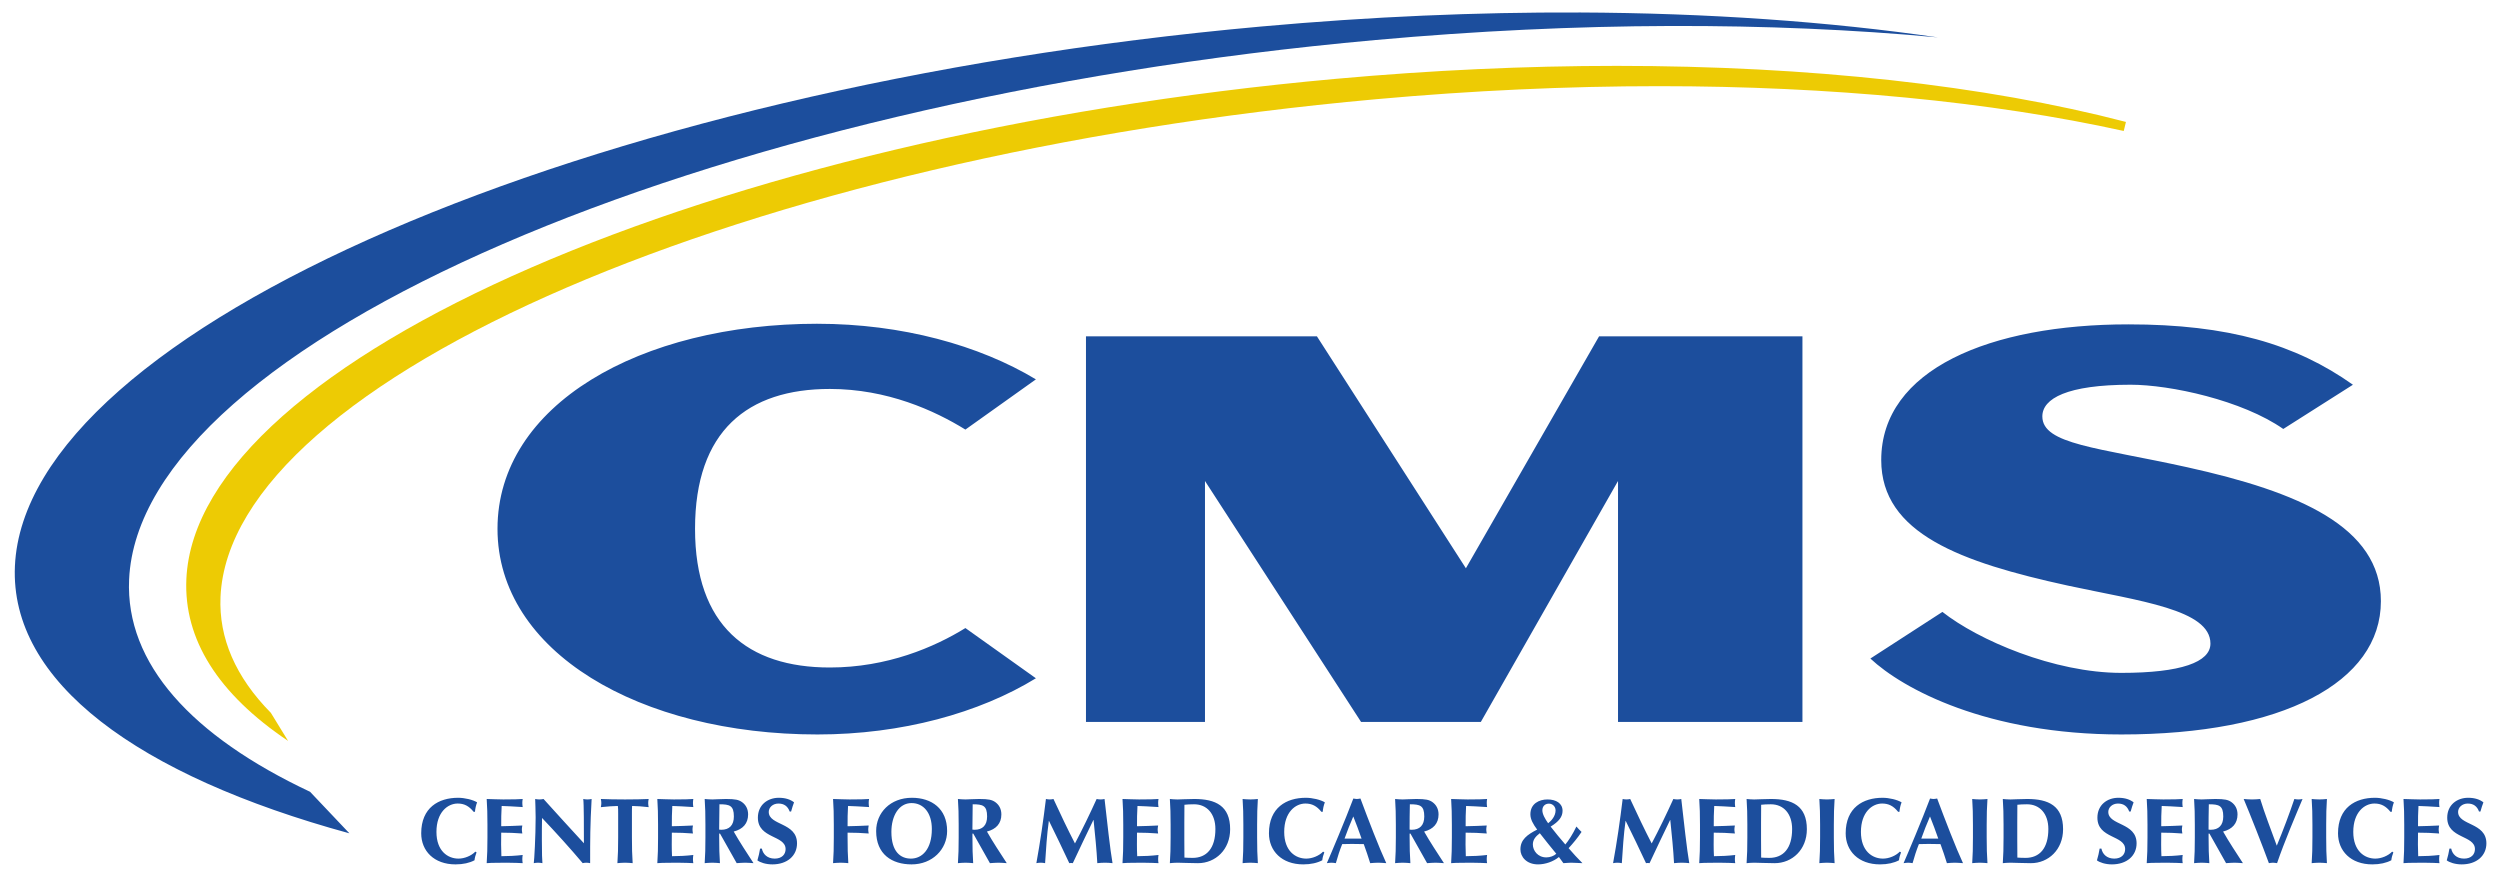
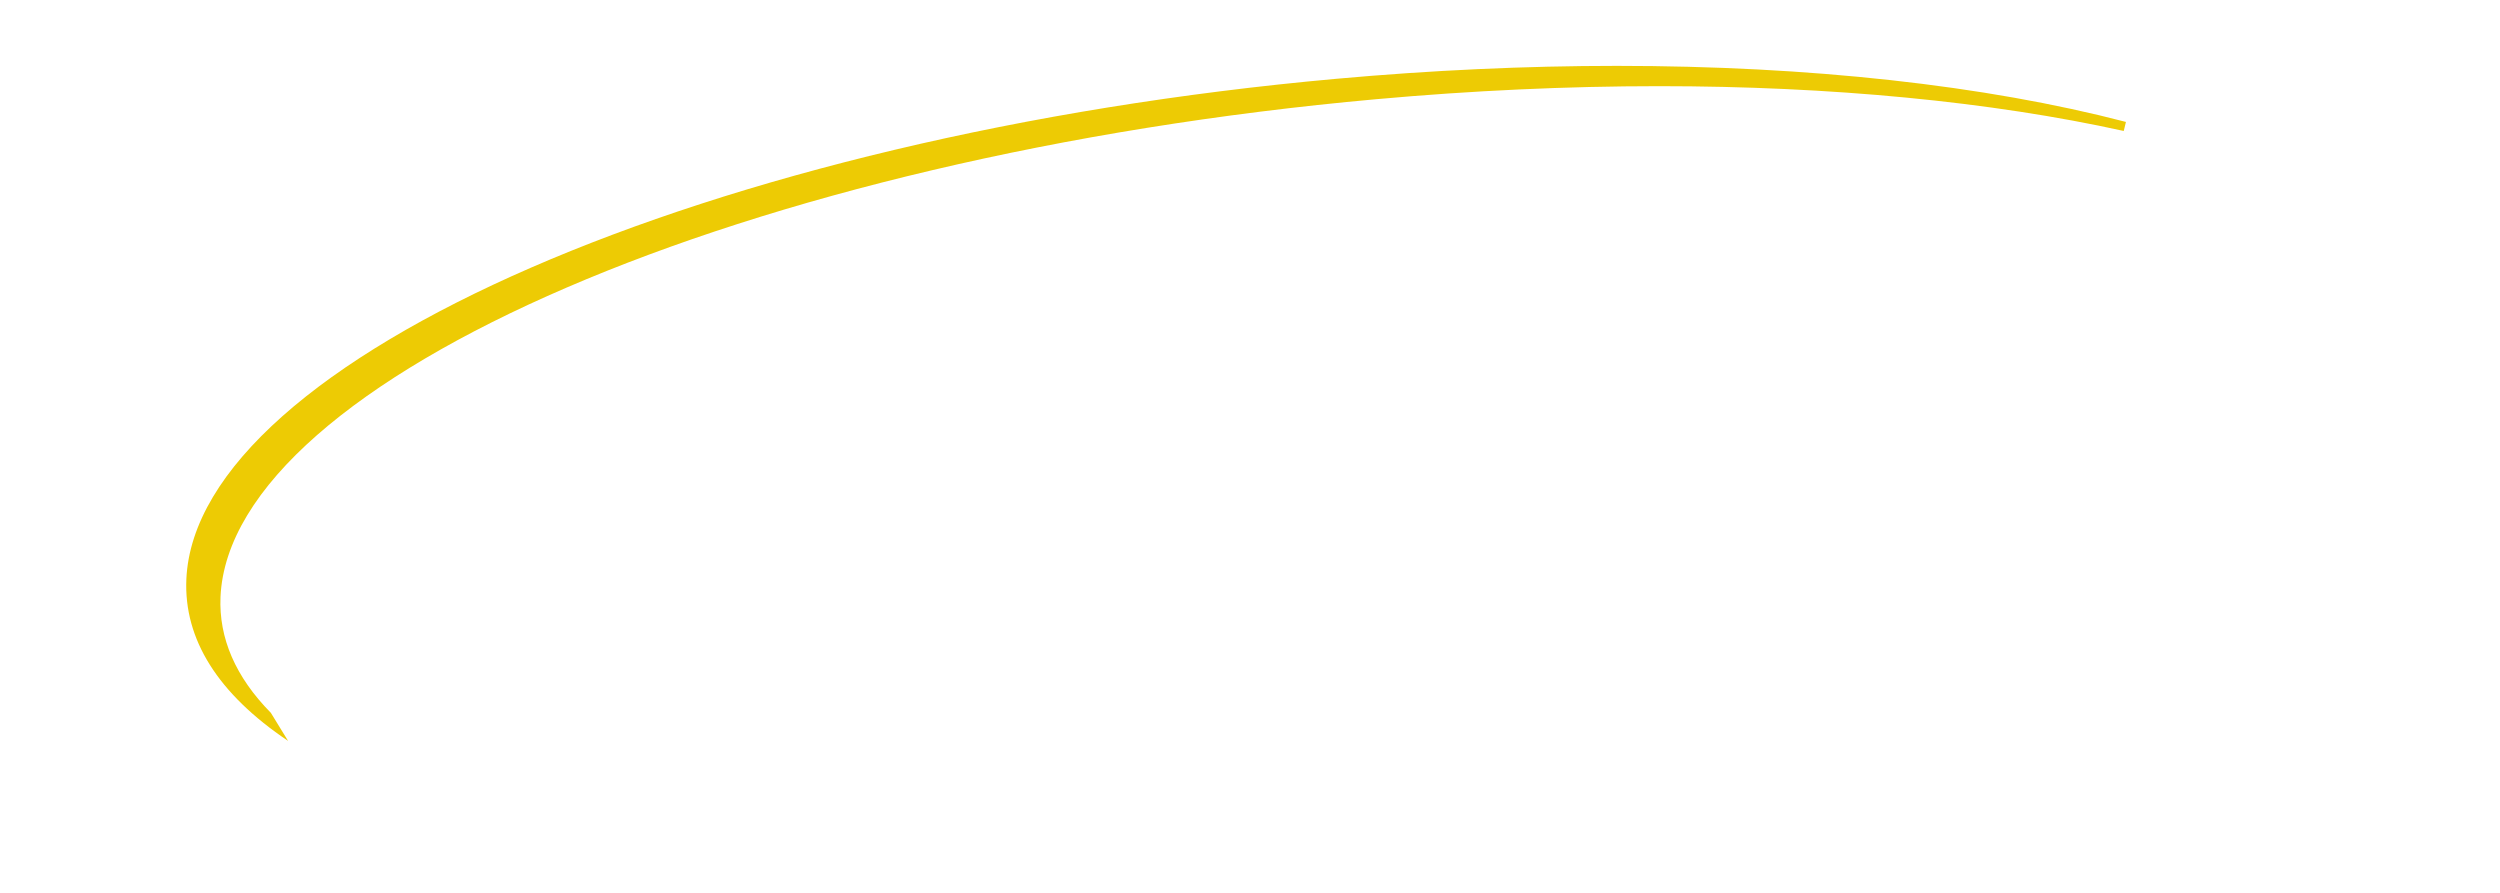
<svg xmlns="http://www.w3.org/2000/svg" width="126" height="45" viewBox="0 0 126 45" fill="none">
  <path d="M13.654 35.93C11.874 34.124 11.021 32.162 11.114 30.078C11.611 19.101 37.736 7.851 69.348 5.001C74.186 4.564 78.988 4.343 83.619 4.343C92.26 4.343 100.357 5.124 107.037 6.601L107.147 6.145C100.057 4.297 91.183 3.32 81.489 3.32C76.898 3.32 72.138 3.539 67.341 3.972C35.889 6.807 9.893 18.118 9.393 29.185C9.257 32.219 10.983 34.964 14.52 37.343L13.653 35.93H13.654Z" fill="#EDCB04" />
-   <path d="M79.556 0.63C74.462 0.61 69.1 0.837 63.564 1.336C29.506 4.408 1.291 16.623 0.752 28.526C0.486 34.371 6.941 39.082 17.61 42L15.627 39.906C9.677 37.105 6.316 33.456 6.507 29.207C7.045 17.303 35.262 5.086 69.322 2.017C79.574 1.092 89.212 1.1 97.671 1.885C92.205 1.091 86.1 0.655 79.556 0.629L79.556 0.63ZM41.199 16.317C32.258 16.317 25.074 20.415 25.074 26.652C25.074 32.859 32.258 37.017 41.199 37.017C45.455 37.017 49.359 35.932 52.209 34.185L48.656 31.654C47.094 32.619 44.713 33.642 41.824 33.642C37.685 33.642 35.03 31.533 35.03 26.653C35.03 21.711 37.685 19.603 41.824 19.603C44.713 19.603 47.095 20.687 48.656 21.651L52.209 19.12C49.359 17.403 45.455 16.318 41.199 16.318V16.317ZM107.268 16.348C100.319 16.348 94.814 18.608 94.814 23.187C94.814 26.893 98.835 28.339 104.222 29.515C107.855 30.298 111.406 30.719 111.406 32.437C111.406 33.371 109.923 33.913 106.917 33.913C103.52 33.913 99.694 32.257 97.898 30.84L94.267 33.19C95.907 34.727 100.162 37.017 106.917 37.017C115.037 37.017 119.997 34.395 119.997 30.298C119.997 26.532 115.819 24.785 110.236 23.549C105.745 22.554 102.934 22.403 102.934 20.987C102.934 20.084 104.184 19.39 107.385 19.39C109.377 19.39 113.008 20.174 115.077 21.62L118.588 19.391C115.699 17.343 112.304 16.348 107.267 16.348L107.268 16.348ZM54.733 16.95V36.384H60.731V24.242L68.597 36.384H74.635L81.548 24.242V36.384H90.843V16.95H80.594L73.881 28.641L66.372 16.95H54.733H54.733ZM39.252 40.208C38.694 40.208 38.197 40.564 38.197 41.211C38.197 42.275 39.594 42.088 39.594 42.795C39.594 43.059 39.41 43.274 39.045 43.274C38.665 43.274 38.45 43.04 38.398 42.768H38.309C38.277 42.979 38.234 43.147 38.173 43.363C38.309 43.466 38.59 43.565 38.928 43.565C39.673 43.565 40.17 43.134 40.17 42.505C40.17 41.441 38.745 41.614 38.745 40.92C38.745 40.695 38.947 40.499 39.232 40.499C39.519 40.499 39.702 40.635 39.8 40.902H39.871C39.931 40.695 39.964 40.583 40.02 40.438C39.842 40.297 39.589 40.208 39.252 40.208L39.252 40.208ZM106.765 40.208C106.207 40.208 105.709 40.564 105.709 41.211C105.709 42.275 107.107 42.088 107.107 42.795C107.107 43.059 106.924 43.274 106.559 43.274C106.178 43.274 105.963 43.04 105.911 42.768H105.822C105.79 42.979 105.747 43.147 105.685 43.363C105.822 43.466 106.103 43.565 106.441 43.565C107.186 43.565 107.684 43.134 107.684 42.505C107.684 41.441 106.258 41.614 106.258 40.92C106.258 40.695 106.46 40.499 106.746 40.499C107.032 40.499 107.215 40.635 107.313 40.902H107.384C107.444 40.695 107.477 40.583 107.534 40.438C107.355 40.297 107.102 40.208 106.765 40.208L106.765 40.208ZM124.395 40.208C123.837 40.208 123.34 40.564 123.34 41.211C123.34 42.275 124.737 42.088 124.737 42.795C124.737 43.059 124.554 43.274 124.188 43.274C123.808 43.274 123.593 43.04 123.541 42.768H123.452C123.419 42.979 123.377 43.147 123.316 43.363C123.452 43.466 123.734 43.565 124.072 43.565C124.817 43.565 125.314 43.134 125.314 42.505C125.314 41.441 123.888 41.614 123.888 40.92C123.888 40.695 124.09 40.499 124.375 40.499C124.662 40.499 124.845 40.635 124.943 40.902H125.013C125.074 40.695 125.107 40.583 125.164 40.438C124.986 40.297 124.732 40.208 124.395 40.208L124.395 40.208ZM23.09 40.208C22.105 40.208 21.229 40.705 21.229 41.999C21.229 42.885 21.871 43.565 22.959 43.565C23.343 43.565 23.667 43.49 23.915 43.358C23.929 43.227 23.966 43.092 24.018 42.96L23.958 42.922C23.756 43.133 23.409 43.274 23.108 43.274C22.569 43.274 21.997 42.894 21.997 41.928C21.997 40.934 22.565 40.498 23.067 40.498C23.4 40.498 23.638 40.625 23.872 40.916H23.938C23.952 40.757 23.985 40.592 24.046 40.438C23.831 40.306 23.418 40.208 23.09 40.208H23.09ZM45.959 40.208C44.871 40.208 44.158 40.962 44.158 41.886C44.158 43.058 44.955 43.565 45.944 43.565C46.989 43.565 47.735 42.81 47.735 41.881C47.735 40.752 46.952 40.208 45.959 40.208H45.959ZM65.816 40.208C64.832 40.208 63.955 40.705 63.955 41.999C63.955 42.885 64.597 43.565 65.685 43.565C66.069 43.565 66.394 43.49 66.642 43.358C66.656 43.227 66.694 43.092 66.745 42.96L66.684 42.922C66.482 43.133 66.135 43.274 65.835 43.274C65.296 43.274 64.724 42.894 64.724 41.928C64.724 40.934 65.291 40.498 65.793 40.498C66.126 40.498 66.365 40.625 66.599 40.916H66.665C66.678 40.757 66.712 40.592 66.773 40.438C66.557 40.306 66.144 40.208 65.816 40.208H65.816ZM94.883 40.208C93.898 40.208 93.022 40.705 93.022 41.999C93.022 42.885 93.664 43.565 94.752 43.565C95.136 43.565 95.46 43.49 95.709 43.358C95.722 43.227 95.76 43.092 95.812 42.96L95.751 42.922C95.549 43.133 95.202 43.274 94.902 43.274C94.363 43.274 93.791 42.894 93.791 41.928C93.791 40.934 94.358 40.498 94.86 40.498C95.192 40.498 95.432 40.625 95.666 40.916H95.732C95.746 40.757 95.779 40.592 95.84 40.438C95.624 40.306 95.212 40.208 94.884 40.208H94.883ZM119.697 40.208C118.712 40.208 117.836 40.705 117.836 41.999C117.836 42.885 118.478 43.565 119.565 43.565C119.95 43.565 120.273 43.49 120.522 43.358C120.536 43.227 120.574 43.092 120.625 42.96L120.564 42.922C120.363 43.133 120.016 43.274 119.715 43.274C119.176 43.274 118.605 42.894 118.605 41.928C118.605 40.934 119.172 40.498 119.673 40.498C120.006 40.498 120.245 40.625 120.479 40.916H120.545C120.56 40.757 120.592 40.592 120.653 40.438C120.437 40.306 120.025 40.208 119.697 40.208H119.697ZM68.209 40.245C67.805 41.314 67.102 42.983 66.873 43.503C66.962 43.494 67.032 43.48 67.107 43.48C67.182 43.48 67.252 43.494 67.327 43.503C67.416 43.18 67.52 42.861 67.647 42.543C67.811 42.538 67.97 42.534 68.133 42.534C68.336 42.534 68.532 42.538 68.734 42.543C68.851 42.861 68.959 43.185 69.058 43.503C69.189 43.494 69.325 43.48 69.456 43.48C69.587 43.48 69.719 43.494 69.868 43.503C69.512 42.739 68.964 41.314 68.566 40.245C68.505 40.255 68.448 40.269 68.387 40.269C68.326 40.269 68.269 40.255 68.209 40.245H68.209ZM97.275 40.245C96.872 41.314 96.169 42.983 95.94 43.503C96.028 43.494 96.099 43.48 96.174 43.48C96.249 43.48 96.319 43.494 96.394 43.503C96.483 43.18 96.586 42.861 96.712 42.543C96.877 42.538 97.037 42.534 97.2 42.534C97.402 42.534 97.599 42.538 97.8 42.543C97.918 42.861 98.026 43.185 98.124 43.503C98.255 43.494 98.391 43.48 98.522 43.48C98.653 43.48 98.785 43.494 98.935 43.503C98.579 42.739 98.03 41.314 97.632 40.245C97.571 40.255 97.514 40.269 97.453 40.269C97.393 40.269 97.336 40.255 97.275 40.245H97.275ZM24.529 40.269C24.557 40.682 24.567 41.042 24.567 41.568V42.205C24.567 42.731 24.557 43.091 24.529 43.503C24.632 43.495 24.759 43.48 25.523 43.48C25.955 43.48 26.175 43.499 26.344 43.503C26.335 43.448 26.325 43.401 26.325 43.302C26.325 43.203 26.335 43.156 26.344 43.091C25.983 43.133 25.622 43.152 25.27 43.152C25.261 42.965 25.256 42.763 25.256 42.566C25.256 42.365 25.261 42.163 25.261 41.966C25.617 41.966 25.969 41.98 26.325 42.008C26.311 41.91 26.302 41.868 26.302 41.816C26.302 41.755 26.306 41.713 26.325 41.605C25.969 41.624 25.669 41.633 25.261 41.642C25.261 41.3 25.261 40.963 25.284 40.621C25.425 40.621 25.988 40.653 26.344 40.676C26.334 40.606 26.325 40.565 26.325 40.466C26.325 40.382 26.334 40.326 26.344 40.269C26.218 40.283 25.824 40.292 25.364 40.292C25.087 40.292 24.806 40.274 24.529 40.269L24.529 40.269ZM26.973 40.269C26.977 40.494 26.996 40.78 26.996 41.202C26.996 42.158 26.926 43.368 26.902 43.503C26.973 43.49 27.048 43.48 27.118 43.48C27.188 43.48 27.263 43.49 27.338 43.503C27.324 43.33 27.31 43.068 27.31 42.318C27.31 41.967 27.31 41.577 27.319 41.225C28.041 41.985 28.726 42.744 29.368 43.503C29.425 43.49 29.485 43.48 29.551 43.48C29.617 43.48 29.677 43.49 29.743 43.503C29.743 42.257 29.743 41.633 29.818 40.269C29.748 40.283 29.677 40.292 29.607 40.292C29.537 40.292 29.467 40.283 29.396 40.269C29.429 40.48 29.429 41.755 29.429 42.501C28.74 41.755 28.07 41.015 27.395 40.269C27.324 40.283 27.254 40.292 27.183 40.292C27.113 40.292 27.043 40.283 26.973 40.269ZM30.283 40.269C30.297 40.34 30.307 40.404 30.307 40.475C30.307 40.545 30.297 40.611 30.283 40.681C30.564 40.648 30.958 40.621 31.14 40.621C31.155 40.687 31.155 40.855 31.155 41.034V42.205C31.155 42.731 31.146 43.091 31.117 43.503C31.221 43.495 31.347 43.48 31.502 43.48C31.657 43.48 31.783 43.495 31.886 43.503C31.858 43.091 31.849 42.731 31.849 42.205V41.034C31.849 40.855 31.849 40.687 31.858 40.621C32.046 40.621 32.44 40.648 32.693 40.681C32.679 40.611 32.669 40.545 32.669 40.475C32.669 40.404 32.679 40.34 32.693 40.269C32.294 40.283 32.083 40.292 31.502 40.292C30.921 40.292 30.71 40.283 30.283 40.269H30.283ZM33.129 40.269C33.157 40.682 33.166 41.042 33.166 41.568V42.205C33.166 42.731 33.157 43.091 33.129 43.503C33.232 43.495 33.359 43.48 34.123 43.48C34.554 43.48 34.775 43.499 34.944 43.503C34.934 43.448 34.925 43.401 34.925 43.302C34.925 43.203 34.934 43.156 34.944 43.091C34.582 43.133 34.221 43.152 33.87 43.152C33.86 42.965 33.856 42.763 33.856 42.566C33.856 42.365 33.861 42.163 33.861 41.966C34.217 41.966 34.568 41.98 34.925 42.008C34.91 41.91 34.902 41.868 34.902 41.816C34.902 41.755 34.906 41.713 34.925 41.605C34.568 41.624 34.268 41.633 33.861 41.642C33.861 41.3 33.861 40.963 33.884 40.621C34.024 40.621 34.587 40.653 34.944 40.676C34.934 40.606 34.925 40.565 34.925 40.466C34.925 40.382 34.934 40.326 34.944 40.269C34.817 40.283 34.423 40.292 33.964 40.292C33.687 40.292 33.406 40.274 33.129 40.269L33.129 40.269ZM35.516 40.269C35.544 40.682 35.553 41.042 35.553 41.568V42.205C35.553 42.731 35.544 43.091 35.516 43.503C35.619 43.495 35.746 43.48 35.9 43.48C36.055 43.48 36.182 43.495 36.285 43.503C36.256 43.091 36.247 42.731 36.247 42.205V42.013H36.289L37.129 43.503C37.269 43.495 37.414 43.48 37.555 43.48C37.696 43.48 37.836 43.495 37.977 43.503C37.635 42.974 37.279 42.44 36.979 41.91C37.443 41.792 37.705 41.502 37.705 41.047C37.705 40.77 37.588 40.564 37.4 40.428C37.236 40.311 37.063 40.269 36.589 40.269C36.271 40.269 36.069 40.292 35.9 40.292C35.746 40.292 35.619 40.278 35.516 40.269L35.516 40.269ZM41.986 40.269C42.015 40.682 42.024 41.042 42.024 41.568V42.205C42.024 42.731 42.015 43.091 41.986 43.503C42.09 43.495 42.216 43.48 42.371 43.48C42.525 43.48 42.652 43.495 42.755 43.503C42.727 43.091 42.718 42.731 42.718 42.205V41.966C43.075 41.966 43.426 41.98 43.782 42.008C43.768 41.91 43.759 41.868 43.759 41.816C43.759 41.755 43.764 41.713 43.782 41.605C43.426 41.624 43.127 41.633 42.718 41.642C42.718 41.3 42.718 40.963 42.741 40.621C42.882 40.621 43.444 40.653 43.801 40.676C43.791 40.606 43.782 40.565 43.782 40.466C43.782 40.382 43.791 40.326 43.801 40.269C43.674 40.283 43.28 40.292 42.821 40.292C42.544 40.292 42.263 40.274 41.987 40.269L41.986 40.269ZM48.279 40.269C48.308 40.682 48.317 41.042 48.317 41.568V42.205C48.317 42.731 48.308 43.091 48.279 43.503C48.383 43.495 48.509 43.48 48.664 43.48C48.818 43.48 48.945 43.495 49.048 43.503C49.02 43.091 49.011 42.731 49.011 42.205V42.013H49.053L49.892 43.503C50.033 43.495 50.178 43.48 50.319 43.48C50.459 43.48 50.6 43.495 50.741 43.503C50.399 42.974 50.041 42.44 49.742 41.91C50.206 41.792 50.469 41.502 50.469 41.047C50.469 40.77 50.352 40.564 50.164 40.428C50 40.311 49.826 40.269 49.352 40.269C49.034 40.269 48.832 40.292 48.664 40.292C48.51 40.292 48.383 40.278 48.279 40.269L48.279 40.269ZM52.715 40.269C52.584 41.347 52.429 42.426 52.233 43.503C52.308 43.49 52.377 43.48 52.452 43.48C52.523 43.48 52.598 43.49 52.673 43.503C52.72 42.796 52.762 42.083 52.861 41.376H52.87C53.222 42.083 53.559 42.796 53.892 43.503C53.92 43.499 53.953 43.494 53.982 43.494C54.009 43.494 54.042 43.499 54.07 43.503C54.408 42.777 54.755 42.055 55.106 41.329H55.116C55.191 42.055 55.271 42.852 55.304 43.503C55.434 43.49 55.565 43.48 55.692 43.48C55.818 43.48 55.945 43.49 56.071 43.503C55.954 42.842 55.791 41.347 55.669 40.269C55.603 40.283 55.537 40.292 55.471 40.292C55.406 40.292 55.335 40.283 55.27 40.269C54.932 41.014 54.548 41.811 54.178 42.509C53.835 41.849 53.437 41.014 53.095 40.269C53.034 40.283 52.968 40.292 52.907 40.292C52.842 40.292 52.781 40.283 52.715 40.269H52.715ZM56.574 40.269C56.603 40.682 56.612 41.042 56.612 41.568V42.205C56.612 42.731 56.603 43.091 56.574 43.503C56.677 43.495 56.804 43.48 57.568 43.48C57.999 43.48 58.22 43.499 58.389 43.503C58.38 43.448 58.37 43.401 58.37 43.302C58.37 43.203 58.38 43.156 58.389 43.091C58.028 43.133 57.666 43.152 57.315 43.152C57.305 42.965 57.301 42.763 57.301 42.566C57.301 42.365 57.305 42.163 57.305 41.966C57.662 41.966 58.014 41.98 58.37 42.008C58.356 41.91 58.346 41.868 58.346 41.816C58.346 41.755 58.351 41.713 58.37 41.605C58.014 41.624 57.714 41.633 57.305 41.642C57.305 41.3 57.306 40.963 57.329 40.621C57.47 40.621 58.033 40.653 58.389 40.676C58.38 40.606 58.37 40.565 58.37 40.466C58.37 40.382 58.38 40.326 58.389 40.269C58.262 40.283 57.869 40.292 57.409 40.292C57.132 40.292 56.851 40.274 56.574 40.269V40.269ZM58.961 40.269C58.989 40.682 58.999 41.042 58.999 41.567V42.205C58.999 42.73 58.989 43.091 58.961 43.504C59.064 43.494 59.191 43.48 59.346 43.48C59.59 43.48 59.908 43.504 60.377 43.504C61.258 43.504 61.999 42.824 61.999 41.792C61.999 40.611 61.263 40.269 60.194 40.269C59.781 40.269 59.552 40.293 59.346 40.293C59.191 40.293 59.064 40.278 58.961 40.269L58.961 40.269ZM62.627 40.269C62.656 40.682 62.665 41.042 62.665 41.568V42.205C62.665 42.731 62.656 43.091 62.627 43.503C62.731 43.495 62.857 43.48 63.013 43.48C63.167 43.48 63.293 43.495 63.396 43.503C63.369 43.091 63.359 42.731 63.359 42.205V41.568C63.359 41.042 63.369 40.682 63.396 40.269C63.293 40.278 63.167 40.292 63.013 40.292C62.857 40.292 62.731 40.278 62.627 40.269ZM70.313 40.269C70.341 40.682 70.351 41.042 70.351 41.568V42.205C70.351 42.731 70.341 43.091 70.313 43.503C70.416 43.495 70.543 43.48 70.698 43.48C70.853 43.48 70.979 43.495 71.083 43.503C71.054 43.091 71.045 42.731 71.045 42.205V42.013H71.087L71.926 43.503C72.067 43.495 72.212 43.48 72.353 43.48C72.493 43.48 72.634 43.495 72.775 43.503C72.433 42.974 72.076 42.44 71.776 41.91C72.24 41.792 72.503 41.502 72.503 41.047C72.503 40.77 72.386 40.564 72.198 40.428C72.034 40.311 71.861 40.269 71.388 40.269C71.068 40.269 70.867 40.292 70.698 40.292C70.543 40.292 70.416 40.278 70.313 40.269L70.313 40.269ZM73.137 40.269C73.164 40.682 73.174 41.042 73.174 41.568V42.205C73.174 42.731 73.164 43.091 73.137 43.503C73.239 43.495 73.366 43.48 74.13 43.48C74.561 43.48 74.782 43.499 74.95 43.503C74.941 43.448 74.932 43.401 74.932 43.302C74.932 43.203 74.941 43.156 74.95 43.091C74.589 43.133 74.228 43.152 73.877 43.152C73.868 42.965 73.863 42.763 73.863 42.566C73.863 42.365 73.868 42.163 73.868 41.966C74.224 41.966 74.576 41.98 74.932 42.008C74.918 41.91 74.908 41.868 74.908 41.816C74.908 41.755 74.913 41.713 74.932 41.605C74.576 41.624 74.275 41.633 73.868 41.642C73.868 41.3 73.868 40.963 73.891 40.621C74.032 40.621 74.594 40.653 74.95 40.676C74.941 40.606 74.932 40.565 74.932 40.466C74.932 40.382 74.941 40.326 74.95 40.269C74.824 40.283 74.43 40.292 73.97 40.292C73.694 40.292 73.413 40.274 73.137 40.269L73.137 40.269ZM81.782 40.269C81.651 41.347 81.497 42.426 81.299 43.503C81.374 43.49 81.444 43.48 81.519 43.48C81.59 43.48 81.664 43.49 81.74 43.503C81.787 42.796 81.829 42.083 81.927 41.376H81.937C82.289 42.083 82.626 42.796 82.959 43.503C82.987 43.499 83.02 43.494 83.049 43.494C83.077 43.494 83.109 43.499 83.138 43.503C83.475 42.777 83.822 42.055 84.173 41.329H84.182C84.258 42.055 84.338 42.852 84.371 43.503C84.502 43.49 84.632 43.48 84.759 43.48C84.886 43.48 85.013 43.49 85.139 43.503C85.022 42.842 84.858 41.347 84.736 40.269C84.67 40.283 84.605 40.292 84.539 40.292C84.473 40.292 84.403 40.283 84.337 40.269C83.999 41.014 83.615 41.811 83.245 42.509C82.903 41.849 82.504 41.014 82.162 40.269C82.101 40.283 82.036 40.292 81.974 40.292C81.909 40.292 81.848 40.283 81.782 40.269H81.782ZM85.641 40.269C85.67 40.682 85.679 41.042 85.679 41.568V42.205C85.679 42.731 85.67 43.091 85.641 43.503C85.744 43.495 85.871 43.48 86.635 43.48C87.068 43.48 87.287 43.499 87.456 43.503C87.447 43.448 87.438 43.401 87.438 43.302C87.438 43.203 87.447 43.156 87.456 43.091C87.095 43.133 86.734 43.152 86.383 43.152C86.373 42.965 86.368 42.763 86.368 42.566C86.368 42.365 86.373 42.163 86.373 41.966C86.73 41.966 87.082 41.98 87.438 42.008C87.423 41.91 87.414 41.868 87.414 41.816C87.414 41.755 87.419 41.713 87.438 41.605C87.082 41.624 86.781 41.633 86.373 41.642C86.373 41.3 86.373 40.963 86.397 40.621C86.537 40.621 87.1 40.653 87.456 40.676C87.447 40.606 87.438 40.565 87.438 40.466C87.438 40.382 87.447 40.326 87.456 40.269C87.33 40.283 86.936 40.292 86.476 40.292C86.199 40.292 85.918 40.274 85.641 40.269L85.641 40.269ZM88.028 40.269C88.057 40.682 88.066 41.042 88.066 41.567V42.205C88.066 42.73 88.057 43.091 88.028 43.504C88.131 43.494 88.258 43.48 88.412 43.48C88.656 43.48 88.976 43.504 89.444 43.504C90.326 43.504 91.066 42.824 91.066 41.792C91.066 40.611 90.33 40.269 89.261 40.269C88.849 40.269 88.619 40.293 88.412 40.293C88.258 40.293 88.131 40.278 88.028 40.269V40.269ZM91.695 40.269C91.724 40.682 91.733 41.042 91.733 41.568V42.205C91.733 42.731 91.724 43.091 91.695 43.503C91.798 43.495 91.925 43.48 92.08 43.48C92.234 43.48 92.361 43.495 92.464 43.503C92.435 43.091 92.426 42.731 92.426 42.205V41.568C92.426 41.042 92.435 40.682 92.464 40.269C92.361 40.278 92.234 40.292 92.08 40.292C91.925 40.292 91.798 40.278 91.695 40.269ZM99.399 40.269C99.427 40.682 99.436 41.042 99.436 41.568V42.205C99.436 42.731 99.427 43.091 99.399 43.503C99.501 43.495 99.628 43.48 99.783 43.48C99.938 43.48 100.064 43.495 100.168 43.503C100.139 43.091 100.129 42.731 100.129 42.205V41.568C100.129 41.042 100.14 40.682 100.168 40.269C100.064 40.278 99.938 40.292 99.783 40.292C99.628 40.292 99.501 40.278 99.399 40.269ZM100.941 40.269C100.969 40.682 100.979 41.042 100.979 41.567V42.205C100.979 42.73 100.969 43.091 100.941 43.504C101.044 43.494 101.171 43.48 101.325 43.48C101.569 43.48 101.888 43.504 102.357 43.504C103.238 43.504 103.979 42.824 103.979 41.792C103.979 40.611 103.244 40.269 102.174 40.269C101.762 40.269 101.532 40.293 101.325 40.293C101.171 40.293 101.044 40.278 100.941 40.269V40.269ZM108.195 40.269C108.223 40.682 108.233 41.042 108.233 41.568V42.205C108.233 42.731 108.223 43.091 108.195 43.503C108.298 43.495 108.425 43.48 109.189 43.48C109.62 43.48 109.84 43.499 110.009 43.503C110 43.448 109.991 43.401 109.991 43.302C109.991 43.203 110 43.156 110.009 43.091C109.648 43.133 109.287 43.152 108.936 43.152C108.926 42.965 108.922 42.763 108.922 42.566C108.922 42.365 108.926 42.163 108.926 41.966C109.283 41.966 109.634 41.98 109.991 42.008C109.977 41.91 109.967 41.868 109.967 41.816C109.967 41.755 109.972 41.713 109.991 41.605C109.634 41.624 109.334 41.633 108.926 41.642C108.926 41.3 108.926 40.963 108.95 40.621C109.09 40.621 109.653 40.653 110.009 40.676C110 40.606 109.991 40.565 109.991 40.466C109.991 40.382 110 40.326 110.009 40.269C109.882 40.283 109.489 40.292 109.029 40.292C108.753 40.292 108.472 40.274 108.195 40.269V40.269ZM110.582 40.269C110.61 40.682 110.619 41.042 110.619 41.568V42.205C110.619 42.731 110.61 43.091 110.582 43.503C110.686 43.495 110.812 43.48 110.966 43.48C111.122 43.48 111.247 43.495 111.351 43.503C111.323 43.091 111.313 42.731 111.313 42.205V42.013H111.356L112.194 43.503C112.335 43.495 112.48 43.48 112.621 43.48C112.761 43.48 112.903 43.495 113.043 43.503C112.701 42.974 112.344 42.44 112.044 41.91C112.508 41.792 112.771 41.502 112.771 41.047C112.771 40.77 112.654 40.564 112.466 40.428C112.302 40.311 112.129 40.269 111.656 40.269C111.336 40.269 111.135 40.292 110.966 40.292C110.812 40.292 110.686 40.278 110.582 40.269L110.582 40.269ZM113.081 40.269C113.386 40.986 114.061 42.702 114.352 43.503C114.417 43.495 114.488 43.48 114.558 43.48C114.629 43.48 114.694 43.495 114.764 43.503C115.13 42.43 115.738 41.005 116.048 40.269C115.983 40.283 115.913 40.292 115.842 40.292C115.772 40.292 115.702 40.283 115.636 40.269C115.392 40.995 115.073 41.84 114.75 42.622C114.464 41.84 114.127 40.968 113.915 40.269C113.78 40.283 113.638 40.292 113.503 40.292C113.367 40.292 113.226 40.283 113.081 40.269ZM116.508 40.269C116.537 40.682 116.546 41.042 116.546 41.568V42.205C116.546 42.731 116.537 43.091 116.508 43.503C116.611 43.495 116.738 43.48 116.893 43.48C117.047 43.48 117.174 43.495 117.277 43.503C117.249 43.091 117.24 42.731 117.24 42.205V41.568C117.24 41.042 117.249 40.682 117.277 40.269C117.174 40.278 117.047 40.292 116.893 40.292C116.738 40.292 116.611 40.278 116.508 40.269ZM121.136 40.269C121.165 40.682 121.173 41.042 121.173 41.568V42.205C121.173 42.731 121.165 43.091 121.136 43.503C121.24 43.495 121.366 43.48 122.13 43.48C122.562 43.48 122.782 43.499 122.95 43.503C122.941 43.448 122.932 43.401 122.932 43.302C122.932 43.203 122.941 43.156 122.95 43.091C122.589 43.133 122.228 43.152 121.877 43.152C121.868 42.965 121.863 42.763 121.863 42.566C121.863 42.365 121.868 42.163 121.868 41.966C122.223 41.966 122.576 41.98 122.932 42.008C122.918 41.91 122.909 41.868 122.909 41.816C122.909 41.755 122.913 41.713 122.932 41.605C122.576 41.624 122.275 41.633 121.868 41.642C121.868 41.3 121.868 40.963 121.891 40.621C122.032 40.621 122.594 40.653 122.95 40.676C122.941 40.606 122.932 40.565 122.932 40.466C122.932 40.382 122.941 40.326 122.95 40.269C122.824 40.283 122.43 40.292 121.971 40.292C121.694 40.292 121.413 40.274 121.136 40.269L121.136 40.269ZM77.993 40.292C77.58 40.292 77.131 40.499 77.131 41.042C77.131 41.295 77.271 41.54 77.473 41.812C76.966 42.069 76.629 42.322 76.629 42.81C76.629 43.176 76.929 43.565 77.519 43.565C77.885 43.565 78.289 43.424 78.57 43.194L78.795 43.503C78.926 43.499 79.053 43.48 79.179 43.48C79.353 43.48 79.526 43.499 79.755 43.503C79.54 43.293 79.259 42.983 79.058 42.748C79.287 42.496 79.502 42.243 79.71 41.929C79.625 41.849 79.535 41.755 79.451 41.657C79.259 42.059 79.053 42.37 78.893 42.562C78.64 42.266 78.392 41.975 78.152 41.661C78.565 41.408 78.753 41.169 78.753 40.864C78.753 40.489 78.429 40.292 77.993 40.292L77.993 40.292ZM45.943 40.475C46.548 40.475 46.965 40.972 46.965 41.783C46.965 42.805 46.473 43.274 45.91 43.274C45.386 43.274 44.926 42.927 44.926 41.928C44.926 41.122 45.301 40.475 45.943 40.475ZM78.068 40.503C78.237 40.503 78.401 40.639 78.401 40.845C78.401 41.136 78.18 41.375 78.026 41.492C77.871 41.272 77.735 41.033 77.735 40.841C77.735 40.62 77.885 40.503 78.068 40.503L78.068 40.503ZM36.26 40.536C36.771 40.536 36.987 40.596 36.987 41.15C36.987 41.591 36.761 41.821 36.349 41.821C36.316 41.821 36.283 41.816 36.245 41.812C36.245 41.385 36.251 40.963 36.26 40.536V40.536ZM49.023 40.536C49.534 40.536 49.75 40.596 49.75 41.15C49.75 41.591 49.525 41.821 49.112 41.821C49.079 41.821 49.047 41.816 49.009 41.812C49.009 41.385 49.014 40.963 49.023 40.536L49.023 40.536ZM60.183 40.536C60.83 40.536 61.256 41.015 61.256 41.784C61.256 42.759 60.811 43.237 60.108 43.237C59.916 43.237 59.789 43.227 59.695 43.222C59.69 43.133 59.69 42.561 59.69 42.308V41.474C59.69 41.22 59.69 40.648 59.695 40.56C59.84 40.545 59.958 40.536 60.183 40.536V40.536ZM71.057 40.536C71.568 40.536 71.783 40.596 71.783 41.15C71.783 41.591 71.558 41.821 71.145 41.821C71.113 41.821 71.081 41.816 71.043 41.812C71.043 41.385 71.047 40.963 71.057 40.536V40.536ZM89.25 40.536C89.897 40.536 90.323 41.015 90.323 41.784C90.323 42.759 89.878 43.237 89.175 43.237C88.983 43.237 88.855 43.227 88.762 43.222C88.757 43.133 88.757 42.561 88.757 42.308V41.474C88.757 41.22 88.757 40.648 88.762 40.56C88.907 40.545 89.025 40.536 89.25 40.536L89.25 40.536ZM102.162 40.536C102.809 40.536 103.237 41.015 103.237 41.784C103.237 42.759 102.791 43.237 102.087 43.237C101.895 43.237 101.769 43.227 101.675 43.222C101.671 43.133 101.67 42.561 101.67 42.308V41.474C101.67 41.22 101.671 40.648 101.675 40.56C101.821 40.545 101.937 40.536 102.162 40.536V40.536ZM111.325 40.536C111.835 40.536 112.052 40.596 112.052 41.15C112.052 41.591 111.826 41.821 111.413 41.821C111.381 41.821 111.349 41.816 111.311 41.812C111.311 41.385 111.315 40.963 111.325 40.536L111.325 40.536ZM68.206 41.15C68.356 41.516 68.487 41.886 68.623 42.266H67.765C67.901 41.886 68.046 41.516 68.206 41.15ZM97.272 41.15C97.422 41.516 97.553 41.886 97.689 42.266H96.832C96.967 41.886 97.112 41.516 97.272 41.15ZM77.607 41.994C77.874 42.341 78.156 42.688 78.437 43.03C78.315 43.142 78.123 43.213 77.935 43.213C77.504 43.213 77.256 42.871 77.256 42.562C77.256 42.323 77.391 42.159 77.607 41.994L77.607 41.994Z" fill="#1C4E9D" />
</svg>